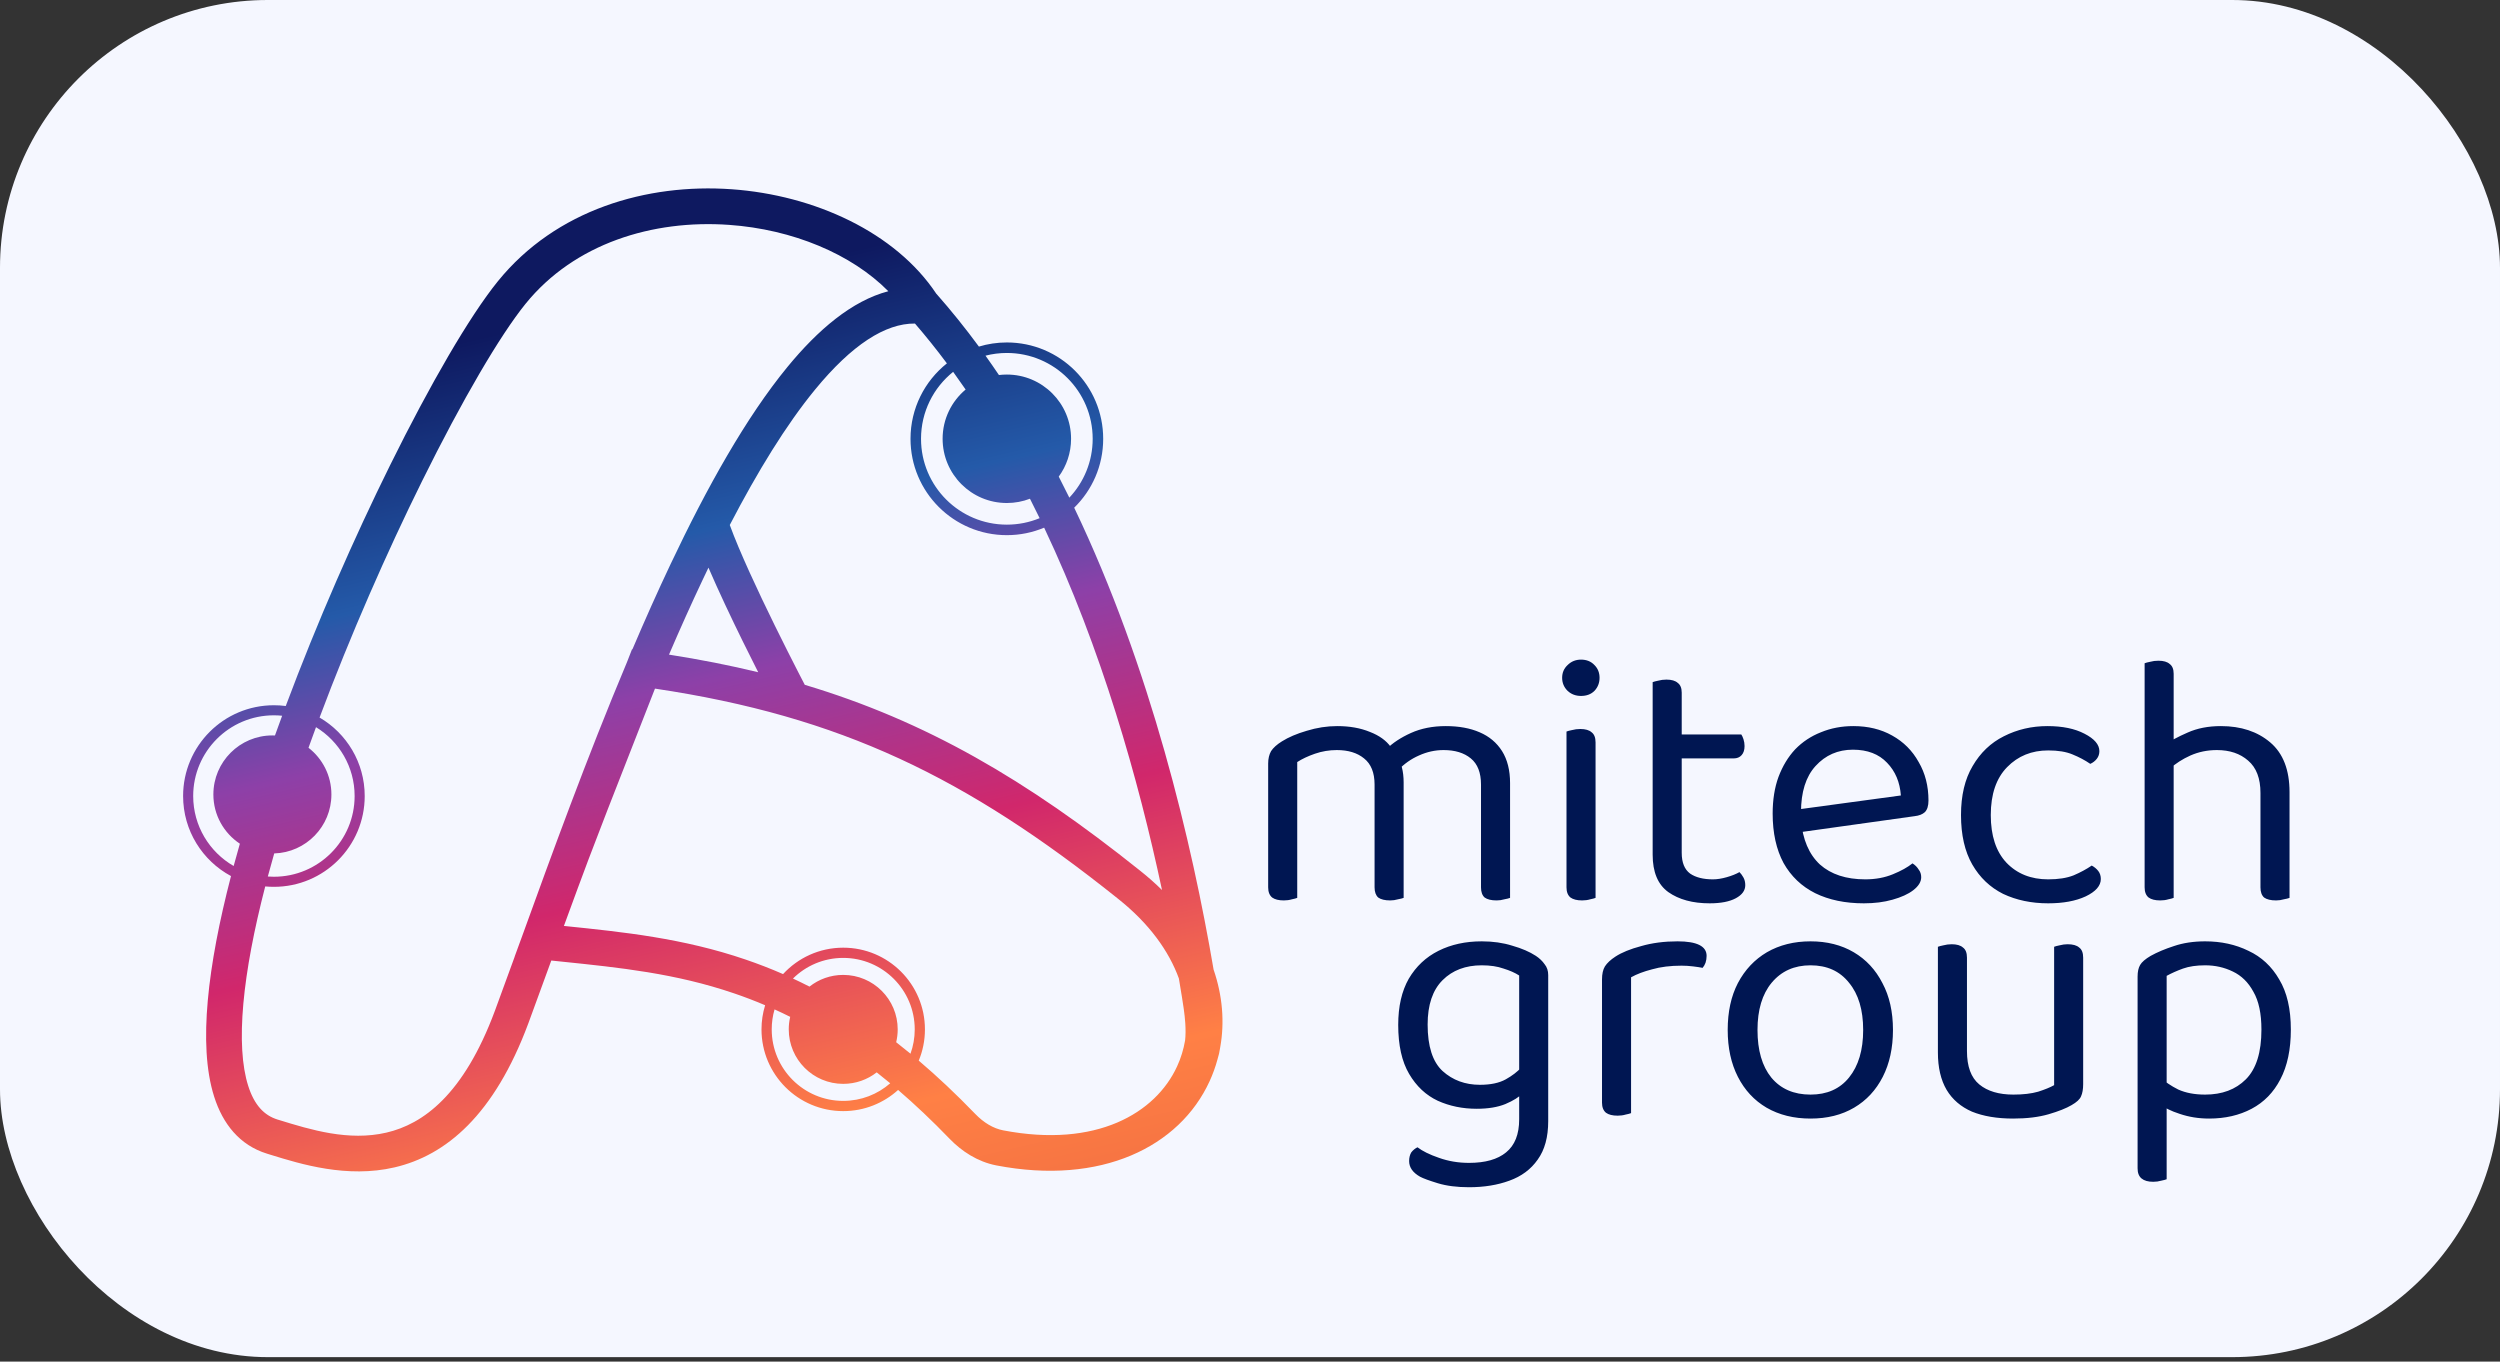
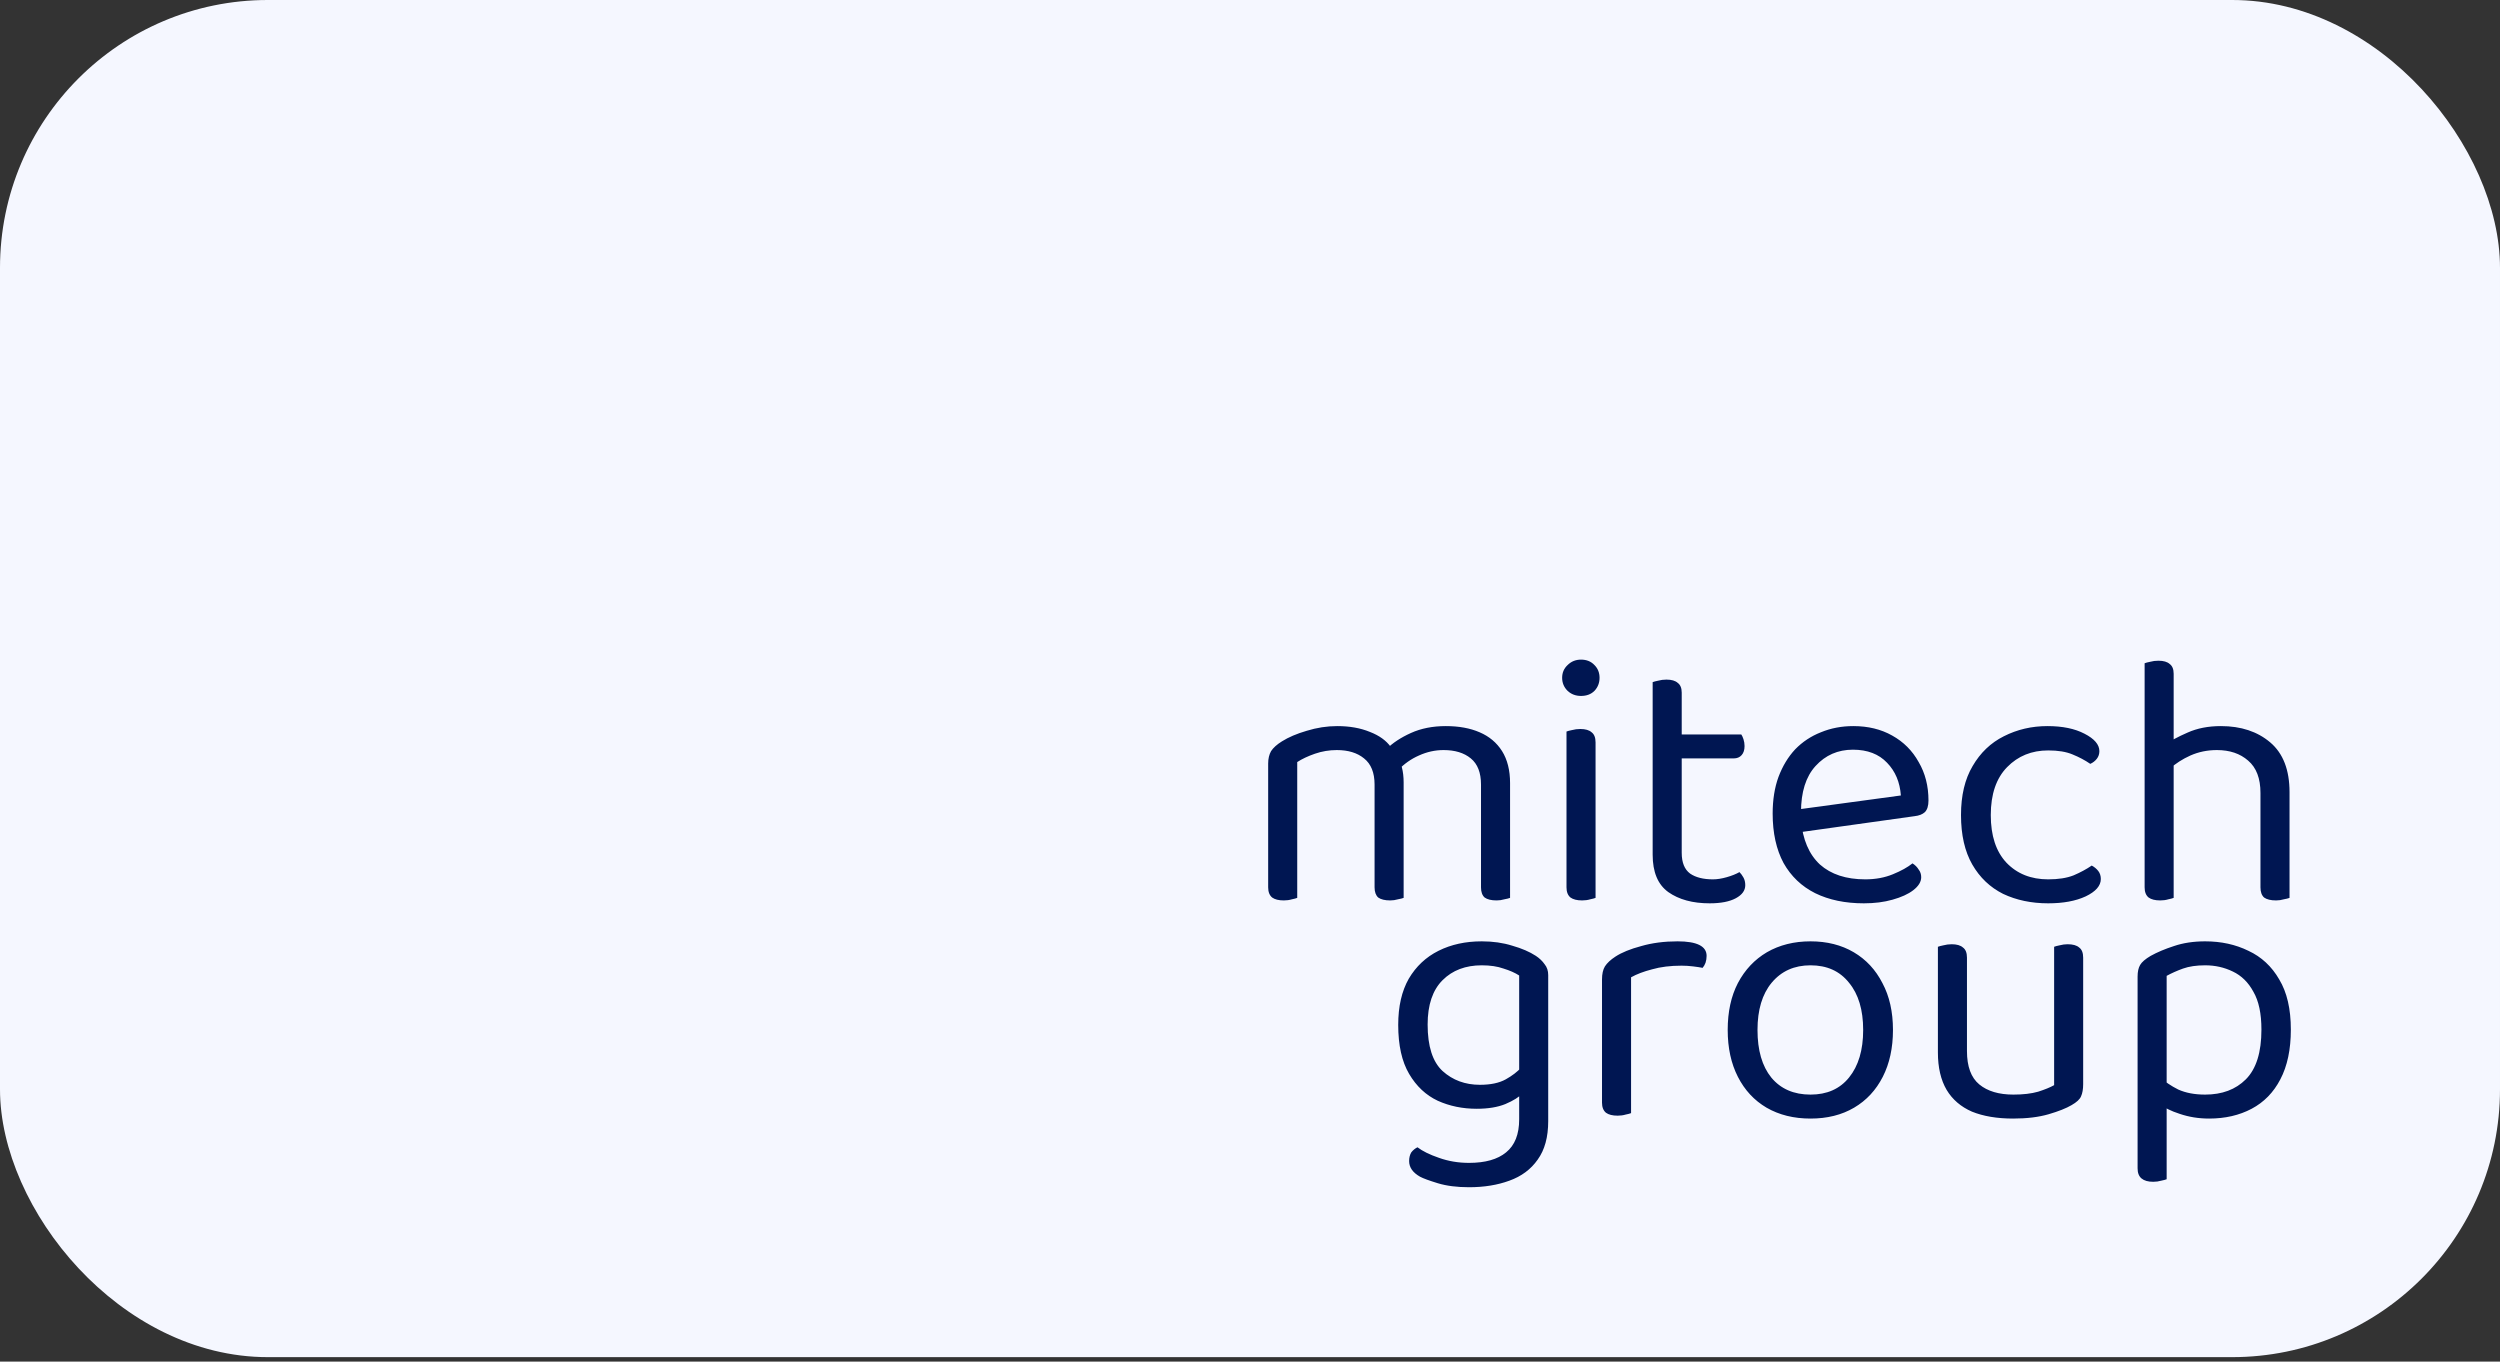
<svg xmlns="http://www.w3.org/2000/svg" width="112" height="61" viewBox="0 0 112 61" fill="none">
  <rect x="0" y="0" width="112" height="61" fill="#333333" stroke="none" />
  <rect width="112" height="60.8" rx="12" fill="#F5F7FF" />
-   <path fill-rule="evenodd" clip-rule="evenodd" d="M12.802 31.629C14.209 27.864 15.871 24.086 17.475 20.844C19.281 17.192 21.042 14.16 22.301 12.605C24.907 9.386 28.988 8.21 32.774 8.478C36.487 8.741 40.122 10.408 41.953 13.169L41.955 13.167C42.62 13.92 43.253 14.709 43.855 15.527C44.251 15.407 44.672 15.342 45.107 15.342C47.491 15.342 49.423 17.275 49.423 19.659C49.423 20.868 48.926 21.962 48.124 22.745C51.56 29.923 53.408 37.801 54.369 43.438C54.771 44.609 54.867 45.796 54.666 46.916C54.639 47.104 54.599 47.29 54.541 47.47C54.451 47.802 54.333 48.126 54.189 48.441C52.841 51.379 49.335 53.113 44.643 52.212C43.792 52.048 43.08 51.574 42.539 51.014C41.753 50.199 40.985 49.475 40.235 48.83C39.585 49.419 38.722 49.778 37.776 49.778C35.754 49.778 34.115 48.139 34.115 46.117C34.115 45.74 34.172 45.377 34.278 45.035C33.81 44.835 33.347 44.659 32.889 44.503C30.262 43.606 27.763 43.349 25.16 43.08C25.006 43.064 24.852 43.048 24.698 43.032C24.331 44.044 23.988 44.987 23.673 45.837C22.143 49.956 19.982 51.762 17.674 52.299C15.55 52.794 13.477 52.153 12.132 51.737L11.964 51.685C10.729 51.304 9.98 50.344 9.595 49.133C9.218 47.948 9.161 46.46 9.309 44.821C9.458 43.155 9.826 41.262 10.349 39.248C9.072 38.562 8.203 37.214 8.203 35.662C8.203 33.416 10.024 31.595 12.271 31.595C12.451 31.595 12.628 31.606 12.802 31.629ZM39.797 13.047C38.159 13.478 36.64 14.781 35.278 16.439C33.43 18.689 31.666 21.84 30.041 25.275C29.455 26.512 28.884 27.793 28.332 29.091L28.314 29.089L28.086 29.672C26.29 33.944 24.691 38.352 23.395 41.931L23.056 42.857L23.059 42.857C22.743 43.729 22.447 44.542 22.173 45.28C20.768 49.063 18.943 50.361 17.312 50.741C15.617 51.136 13.911 50.61 12.508 50.178L12.435 50.156C11.837 49.971 11.395 49.512 11.12 48.648C10.836 47.757 10.763 46.513 10.902 44.964C11.041 43.417 11.385 41.634 11.882 39.712C12.01 39.724 12.14 39.73 12.271 39.73C14.518 39.73 16.339 37.909 16.339 35.662C16.339 34.161 15.526 32.851 14.317 32.146C15.7 28.451 17.333 24.739 18.909 21.553C20.709 17.913 22.405 15.019 23.544 13.611C25.736 10.905 29.244 9.832 32.661 10.074C35.511 10.275 38.152 11.38 39.797 13.047ZM34.7 45.221C34.617 45.505 34.573 45.806 34.573 46.117C34.573 47.886 36.007 49.32 37.776 49.32C38.582 49.32 39.319 49.023 39.882 48.531C39.679 48.362 39.477 48.199 39.277 48.042C38.863 48.365 38.342 48.557 37.776 48.557C36.428 48.557 35.336 47.464 35.336 46.116C35.336 45.923 35.358 45.735 35.401 45.555C35.166 45.437 34.932 45.326 34.7 45.221ZM40.79 47.206C40.575 47.029 40.361 46.858 40.149 46.692C40.193 46.508 40.217 46.315 40.217 46.116C40.217 44.769 39.124 43.676 37.776 43.676C37.206 43.676 36.681 43.871 36.265 44.2C36.017 44.073 35.77 43.953 35.525 43.839C36.103 43.267 36.898 42.914 37.776 42.914C39.545 42.914 40.98 44.348 40.98 46.117C40.98 46.499 40.913 46.866 40.79 47.206ZM41.16 47.516C41.339 47.085 41.437 46.612 41.437 46.117C41.437 44.095 39.798 42.456 37.776 42.456C36.71 42.456 35.751 42.912 35.081 43.639C34.518 43.393 33.96 43.178 33.406 42.989C30.595 42.029 27.908 41.754 25.315 41.487L25.263 41.482C25.74 40.179 26.05 39.338 26.366 38.499C26.865 37.176 27.38 35.859 28.6 32.747L28.601 32.745C28.823 32.177 29.069 31.549 29.343 30.85C37.665 32.092 43.287 34.823 50.077 40.255L50.08 40.258C51.49 41.374 52.371 42.616 52.814 43.836C52.854 44.075 52.893 44.31 52.93 44.541L52.948 44.648C53.004 44.995 53.071 45.406 53.1 45.83C53.119 46.118 53.118 46.381 53.093 46.606C53.023 47.017 52.902 47.409 52.734 47.773C51.774 49.866 49.122 51.443 44.944 50.64C44.498 50.555 44.067 50.293 43.69 49.903C42.83 49.011 41.987 48.22 41.16 47.516ZM47.906 22.295C48.555 21.607 48.952 20.679 48.952 19.659C48.952 17.535 47.23 15.813 45.107 15.813C44.776 15.813 44.456 15.855 44.15 15.934C44.354 16.22 44.555 16.509 44.752 16.801C44.868 16.787 44.987 16.78 45.107 16.78C46.696 16.78 47.984 18.068 47.984 19.657C47.984 20.291 47.779 20.877 47.432 21.352C47.593 21.665 47.751 21.979 47.906 22.295ZM42.701 16.659C42.89 16.92 43.077 17.184 43.26 17.451C42.63 17.979 42.229 18.771 42.229 19.657C42.229 21.247 43.517 22.535 45.107 22.535C45.472 22.535 45.821 22.467 46.142 22.343C46.289 22.632 46.433 22.922 46.575 23.214C46.122 23.401 45.627 23.504 45.107 23.504C42.983 23.504 41.262 21.782 41.262 19.659C41.262 18.446 41.823 17.364 42.701 16.659ZM42.421 16.279C41.428 17.07 40.791 18.29 40.791 19.659C40.791 22.042 42.723 23.975 45.107 23.975C45.7 23.975 46.264 23.855 46.778 23.639C49.346 29.063 51.005 34.92 52.058 39.873C51.756 39.575 51.429 39.285 51.075 39.005C45.982 34.93 41.475 32.304 36.054 30.68C35.98 30.538 35.885 30.354 35.774 30.138C35.494 29.592 35.112 28.839 34.704 28.009C33.95 26.473 33.131 24.719 32.694 23.52C33.935 21.131 35.218 19.034 36.515 17.454C38.162 15.448 39.663 14.481 40.991 14.495C41.486 15.069 41.963 15.665 42.421 16.279ZM10.468 38.797C9.385 38.173 8.655 37.003 8.655 35.662C8.655 33.665 10.274 32.046 12.271 32.046C12.396 32.046 12.519 32.053 12.64 32.065C12.531 32.36 12.424 32.655 12.318 32.95C12.28 32.948 12.242 32.947 12.203 32.947C10.743 32.947 9.559 34.131 9.559 35.592C9.559 36.513 10.031 37.325 10.746 37.798C10.649 38.134 10.557 38.467 10.468 38.797ZM11.998 39.268C12.09 38.927 12.185 38.583 12.285 38.234C13.707 38.191 14.847 37.024 14.847 35.592C14.847 34.741 14.445 33.984 13.821 33.5C13.931 33.193 14.043 32.885 14.157 32.577C15.194 33.212 15.887 34.356 15.887 35.662C15.887 37.659 14.268 39.278 12.271 39.278C12.179 39.278 12.088 39.275 11.998 39.268ZM29.971 29.327C31.369 29.546 32.696 29.807 33.967 30.116C33.755 29.696 33.516 29.22 33.268 28.715C32.757 27.674 32.195 26.491 31.739 25.431C31.655 25.606 31.571 25.782 31.487 25.959C30.969 27.053 30.463 28.182 29.971 29.327Z" fill="url(#paint0_linear_4704_144)" />
  <path d="M62.883 35.051V36.922H61.581V35.148C61.581 34.617 61.424 34.226 61.11 33.977C60.806 33.727 60.399 33.603 59.889 33.603C59.553 33.603 59.228 33.657 58.913 33.765C58.599 33.874 58.333 33.999 58.116 34.14V36.922H56.814V34.205C56.814 33.988 56.858 33.803 56.944 33.651C57.042 33.5 57.205 33.353 57.432 33.212C57.725 33.028 58.094 32.87 58.539 32.74C58.994 32.599 59.45 32.529 59.906 32.529C60.459 32.529 60.947 32.615 61.37 32.789C61.793 32.952 62.108 33.18 62.314 33.472C62.379 33.538 62.433 33.597 62.477 33.651C62.52 33.706 62.563 33.776 62.607 33.863C62.683 33.993 62.748 34.161 62.802 34.367C62.856 34.574 62.883 34.801 62.883 35.051ZM67.651 35.083V36.922H66.349V35.148C66.349 34.617 66.197 34.226 65.893 33.977C65.59 33.727 65.183 33.603 64.673 33.603C64.293 33.603 63.925 33.684 63.567 33.847C63.219 33.999 62.905 34.221 62.623 34.514L62.102 33.57C62.384 33.288 62.753 33.044 63.209 32.838C63.664 32.632 64.185 32.529 64.771 32.529C65.356 32.529 65.861 32.621 66.284 32.805C66.718 32.99 67.054 33.272 67.293 33.651C67.531 34.031 67.651 34.508 67.651 35.083ZM56.814 36.06H58.116V40.225C58.062 40.247 57.98 40.268 57.872 40.29C57.763 40.323 57.644 40.339 57.514 40.339C57.286 40.339 57.112 40.295 56.993 40.209C56.874 40.111 56.814 39.959 56.814 39.753V36.06ZM61.581 36.06H62.883V40.225C62.829 40.247 62.742 40.268 62.623 40.29C62.514 40.323 62.401 40.339 62.281 40.339C62.043 40.339 61.864 40.295 61.744 40.209C61.636 40.111 61.581 39.959 61.581 39.753V36.06ZM66.349 36.06H67.651V40.225C67.597 40.247 67.51 40.268 67.39 40.29C67.282 40.323 67.168 40.339 67.049 40.339C66.81 40.339 66.631 40.295 66.512 40.209C66.403 40.111 66.349 39.959 66.349 39.753V36.06ZM69.984 30.365C69.984 30.137 70.065 29.947 70.228 29.795C70.391 29.633 70.591 29.551 70.83 29.551C71.08 29.551 71.28 29.633 71.432 29.795C71.584 29.947 71.66 30.137 71.66 30.365C71.66 30.593 71.584 30.788 71.432 30.95C71.28 31.102 71.08 31.178 70.83 31.178C70.591 31.178 70.391 31.102 70.228 30.95C70.065 30.788 69.984 30.593 69.984 30.365ZM70.179 35.962H71.481V40.225C71.427 40.247 71.345 40.268 71.237 40.29C71.129 40.323 71.009 40.339 70.879 40.339C70.651 40.339 70.478 40.295 70.358 40.209C70.239 40.111 70.179 39.959 70.179 39.753V35.962ZM71.481 36.597H70.179V32.773C70.234 32.751 70.315 32.729 70.423 32.708C70.543 32.675 70.668 32.659 70.798 32.659C71.025 32.659 71.194 32.708 71.302 32.805C71.421 32.892 71.481 33.044 71.481 33.261V36.597ZM74.039 35.962H75.341V38.207C75.341 38.641 75.466 38.95 75.715 39.135C75.965 39.308 76.306 39.395 76.74 39.395C76.924 39.395 77.131 39.363 77.358 39.298C77.586 39.233 77.776 39.157 77.928 39.07C77.993 39.135 78.053 39.216 78.107 39.314C78.161 39.411 78.188 39.525 78.188 39.656C78.188 39.894 78.047 40.089 77.765 40.241C77.483 40.393 77.093 40.469 76.594 40.469C75.834 40.469 75.216 40.301 74.739 39.965C74.272 39.628 74.039 39.07 74.039 38.289V35.962ZM74.706 33.977V32.903H78.009C78.042 32.946 78.074 33.017 78.107 33.114C78.139 33.212 78.156 33.315 78.156 33.424C78.156 33.597 78.112 33.733 78.025 33.83C77.939 33.928 77.819 33.977 77.668 33.977H74.706ZM75.341 36.45H74.039V30.56C74.093 30.538 74.175 30.517 74.283 30.495C74.402 30.462 74.527 30.446 74.657 30.446C74.885 30.446 75.053 30.495 75.162 30.593C75.281 30.679 75.341 30.826 75.341 31.032V36.45ZM80.31 37.329L80.245 36.304L85.159 35.637C85.116 35.04 84.91 34.552 84.541 34.172C84.172 33.782 83.662 33.586 83.011 33.586C82.339 33.586 81.78 33.83 81.335 34.319C80.901 34.796 80.685 35.485 80.685 36.385V36.743C80.76 37.611 81.043 38.273 81.531 38.728C82.03 39.173 82.708 39.395 83.565 39.395C84.02 39.395 84.432 39.319 84.801 39.167C85.17 39.016 85.463 38.853 85.68 38.679C85.799 38.755 85.891 38.847 85.956 38.956C86.032 39.053 86.07 39.167 86.07 39.298C86.07 39.504 85.951 39.699 85.712 39.883C85.485 40.057 85.175 40.198 84.785 40.306C84.405 40.415 83.977 40.469 83.499 40.469C82.664 40.469 81.937 40.317 81.319 40.014C80.712 39.71 80.24 39.26 79.903 38.663C79.578 38.056 79.415 37.318 79.415 36.45C79.415 35.832 79.502 35.284 79.676 34.807C79.86 34.319 80.11 33.906 80.424 33.57C80.75 33.234 81.135 32.979 81.579 32.805C82.024 32.621 82.507 32.529 83.028 32.529C83.689 32.529 84.27 32.67 84.769 32.952C85.278 33.234 85.674 33.63 85.956 34.14C86.249 34.639 86.396 35.214 86.396 35.864C86.396 36.103 86.341 36.277 86.233 36.385C86.125 36.483 85.973 36.542 85.777 36.564L80.31 37.329ZM91.758 33.619C91.02 33.619 90.407 33.868 89.919 34.367C89.431 34.866 89.187 35.582 89.187 36.515C89.187 37.437 89.42 38.148 89.887 38.647C90.364 39.146 90.988 39.395 91.758 39.395C92.214 39.395 92.593 39.336 92.897 39.216C93.201 39.086 93.472 38.94 93.71 38.777C93.83 38.842 93.927 38.923 94.003 39.021C94.079 39.119 94.117 39.238 94.117 39.379C94.117 39.683 93.889 39.943 93.434 40.16C92.989 40.366 92.43 40.469 91.758 40.469C91.01 40.469 90.337 40.328 89.74 40.046C89.155 39.753 88.694 39.314 88.357 38.728C88.021 38.142 87.853 37.405 87.853 36.515C87.853 35.637 88.026 34.904 88.374 34.319C88.721 33.722 89.187 33.277 89.773 32.984C90.37 32.681 91.02 32.529 91.725 32.529C92.398 32.529 92.951 32.643 93.385 32.87C93.83 33.098 94.052 33.359 94.052 33.651C94.052 33.782 94.014 33.895 93.938 33.993C93.862 34.091 93.765 34.167 93.645 34.221C93.407 34.058 93.141 33.917 92.848 33.798C92.566 33.679 92.203 33.619 91.758 33.619ZM102.571 37.02H101.269V35.523C101.269 34.872 101.085 34.389 100.716 34.075C100.358 33.76 99.891 33.603 99.317 33.603C98.894 33.603 98.498 33.684 98.129 33.847C97.771 34.009 97.467 34.205 97.218 34.432L96.974 33.375C97.234 33.19 97.576 33.006 97.999 32.822C98.433 32.626 98.931 32.529 99.496 32.529C100.396 32.529 101.134 32.773 101.708 33.261C102.283 33.749 102.571 34.492 102.571 35.49V37.02ZM96.079 35.962H97.38V40.225C97.326 40.247 97.245 40.268 97.136 40.29C97.028 40.323 96.909 40.339 96.778 40.339C96.55 40.339 96.377 40.295 96.258 40.209C96.138 40.111 96.079 39.959 96.079 39.753V35.962ZM101.269 35.978L102.571 35.995V40.225C102.517 40.247 102.43 40.268 102.31 40.29C102.202 40.323 102.088 40.339 101.969 40.339C101.73 40.339 101.551 40.295 101.432 40.209C101.323 40.111 101.269 39.959 101.269 39.753V35.978ZM97.38 36.597H96.079V29.714C96.133 29.692 96.214 29.67 96.323 29.649C96.442 29.616 96.567 29.6 96.697 29.6C96.925 29.6 97.093 29.649 97.201 29.746C97.321 29.833 97.38 29.98 97.38 30.186V36.597Z" fill="#001652" />
  <path d="M66.155 49.673C65.526 49.673 64.945 49.554 64.414 49.315C63.882 49.066 63.454 48.664 63.129 48.111C62.803 47.558 62.64 46.826 62.64 45.914C62.64 45.09 62.798 44.401 63.112 43.848C63.438 43.295 63.882 42.877 64.447 42.595C65.01 42.313 65.656 42.172 66.383 42.172C66.882 42.172 67.337 42.237 67.749 42.367C68.173 42.487 68.525 42.639 68.807 42.823C68.97 42.931 69.1 43.056 69.198 43.197C69.306 43.327 69.36 43.49 69.36 43.685V48.713H68.059V43.702C67.874 43.582 67.641 43.479 67.359 43.392C67.088 43.295 66.762 43.246 66.383 43.246C65.656 43.246 65.07 43.468 64.626 43.913C64.181 44.358 63.958 45.02 63.958 45.898C63.958 46.874 64.181 47.569 64.626 47.981C65.081 48.393 65.64 48.599 66.301 48.599C66.779 48.599 67.164 48.518 67.457 48.355C67.749 48.192 67.983 48.013 68.156 47.818L68.221 48.973C68.059 49.147 67.798 49.31 67.44 49.462C67.093 49.603 66.665 49.673 66.155 49.673ZM68.059 50.145V48.437H69.36V50.226C69.36 50.942 69.203 51.517 68.888 51.951C68.585 52.385 68.162 52.7 67.619 52.895C67.088 53.09 66.486 53.188 65.813 53.188C65.271 53.188 64.804 53.128 64.414 53.009C64.023 52.889 63.758 52.792 63.617 52.716C63.291 52.531 63.129 52.298 63.129 52.016C63.129 51.864 63.161 51.734 63.226 51.626C63.302 51.528 63.394 51.452 63.503 51.398C63.73 51.571 64.05 51.729 64.463 51.87C64.886 52.022 65.336 52.097 65.813 52.097C66.54 52.097 67.093 51.94 67.473 51.626C67.863 51.311 68.059 50.818 68.059 50.145ZM73.072 43.783V46.354H71.77V43.88C71.77 43.631 71.814 43.436 71.9 43.295C71.998 43.143 72.155 42.996 72.372 42.855C72.654 42.671 73.039 42.514 73.528 42.384C74.016 42.243 74.558 42.172 75.155 42.172C76.022 42.172 76.456 42.389 76.456 42.823C76.456 42.931 76.44 43.034 76.408 43.132C76.375 43.219 76.332 43.295 76.277 43.36C76.169 43.338 76.028 43.316 75.854 43.295C75.681 43.273 75.507 43.262 75.334 43.262C74.835 43.262 74.395 43.316 74.016 43.425C73.636 43.523 73.322 43.642 73.072 43.783ZM71.77 45.605L73.072 45.8V49.868C73.018 49.89 72.936 49.912 72.828 49.933C72.719 49.966 72.6 49.982 72.47 49.982C72.242 49.982 72.069 49.939 71.949 49.852C71.83 49.754 71.77 49.603 71.77 49.397V45.605ZM84.805 46.142C84.805 46.945 84.653 47.645 84.349 48.241C84.045 48.838 83.617 49.299 83.064 49.624C82.51 49.95 81.86 50.112 81.111 50.112C80.363 50.112 79.706 49.95 79.142 49.624C78.589 49.299 78.161 48.838 77.857 48.241C77.553 47.645 77.401 46.945 77.401 46.142C77.401 45.329 77.553 44.629 77.857 44.043C78.171 43.447 78.605 42.986 79.159 42.66C79.723 42.335 80.374 42.172 81.111 42.172C81.849 42.172 82.494 42.335 83.047 42.66C83.601 42.986 84.029 43.447 84.333 44.043C84.647 44.629 84.805 45.329 84.805 46.142ZM81.111 43.246C80.384 43.246 79.804 43.506 79.37 44.027C78.947 44.537 78.736 45.242 78.736 46.142C78.736 47.053 78.942 47.764 79.354 48.274C79.777 48.784 80.363 49.038 81.111 49.038C81.849 49.038 82.424 48.784 82.836 48.274C83.259 47.753 83.47 47.043 83.47 46.142C83.47 45.242 83.259 44.537 82.836 44.027C82.424 43.506 81.849 43.246 81.111 43.246ZM86.818 47.151V45.67H88.12V47.086C88.12 47.78 88.304 48.279 88.673 48.583C89.042 48.887 89.552 49.038 90.202 49.038C90.636 49.038 91.005 48.995 91.309 48.908C91.612 48.811 91.851 48.713 92.025 48.615V45.67H93.326V48.567C93.326 48.794 93.294 48.979 93.229 49.12C93.175 49.25 93.034 49.38 92.806 49.51C92.567 49.651 92.225 49.787 91.781 49.917C91.336 50.047 90.804 50.112 90.186 50.112C89.47 50.112 88.857 50.009 88.347 49.803C87.849 49.586 87.469 49.261 87.209 48.827C86.948 48.382 86.818 47.824 86.818 47.151ZM93.326 46.517H92.025V42.416C92.079 42.394 92.16 42.373 92.269 42.351C92.388 42.319 92.507 42.302 92.627 42.302C92.865 42.302 93.039 42.351 93.147 42.449C93.267 42.535 93.326 42.687 93.326 42.904V46.517ZM88.12 46.517H86.818V42.416C86.872 42.394 86.954 42.373 87.062 42.351C87.181 42.319 87.306 42.302 87.436 42.302C87.664 42.302 87.832 42.351 87.941 42.449C88.06 42.535 88.12 42.687 88.12 42.904V46.517ZM98.969 50.112C98.503 50.112 98.064 50.042 97.651 49.901C97.25 49.771 96.957 49.624 96.773 49.462V48.258C96.99 48.464 97.261 48.648 97.586 48.811C97.923 48.963 98.324 49.038 98.79 49.038C99.55 49.038 100.157 48.811 100.613 48.355C101.079 47.889 101.312 47.146 101.312 46.126C101.312 45.41 101.193 44.846 100.954 44.434C100.727 44.011 100.417 43.707 100.027 43.523C99.647 43.338 99.235 43.246 98.79 43.246C98.4 43.246 98.069 43.295 97.798 43.392C97.527 43.49 97.283 43.599 97.066 43.718V49.12H95.764V43.75C95.764 43.533 95.802 43.36 95.878 43.23C95.954 43.099 96.111 42.964 96.35 42.823C96.643 42.66 96.99 42.514 97.391 42.384C97.803 42.243 98.27 42.172 98.79 42.172C99.506 42.172 100.152 42.313 100.727 42.595C101.312 42.866 101.773 43.295 102.11 43.88C102.457 44.456 102.63 45.204 102.63 46.126C102.63 47.016 102.473 47.758 102.159 48.355C101.855 48.941 101.426 49.38 100.873 49.673C100.32 49.966 99.685 50.112 98.969 50.112ZM97.066 48.681V52.83C97.011 52.851 96.93 52.873 96.822 52.895C96.713 52.927 96.594 52.944 96.464 52.944C96.236 52.944 96.062 52.895 95.943 52.797C95.824 52.7 95.764 52.548 95.764 52.342V48.648L97.066 48.681Z" fill="#001652" />
  <defs>
    <linearGradient id="paint0_linear_4704_144" x1="35.259" y1="11.898" x2="46.3" y2="58.925" gradientUnits="userSpaceOnUse">
      <stop stop-color="#0E1960" />
      <stop offset="0.221" stop-color="#245AA9" />
      <stop offset="0.357" stop-color="#8D40A8" />
      <stop offset="0.536" stop-color="#D1276B" />
      <stop offset="0.782" stop-color="#FF8045" />
      <stop offset="1" stop-color="#EC6640" />
    </linearGradient>
  </defs>
</svg>